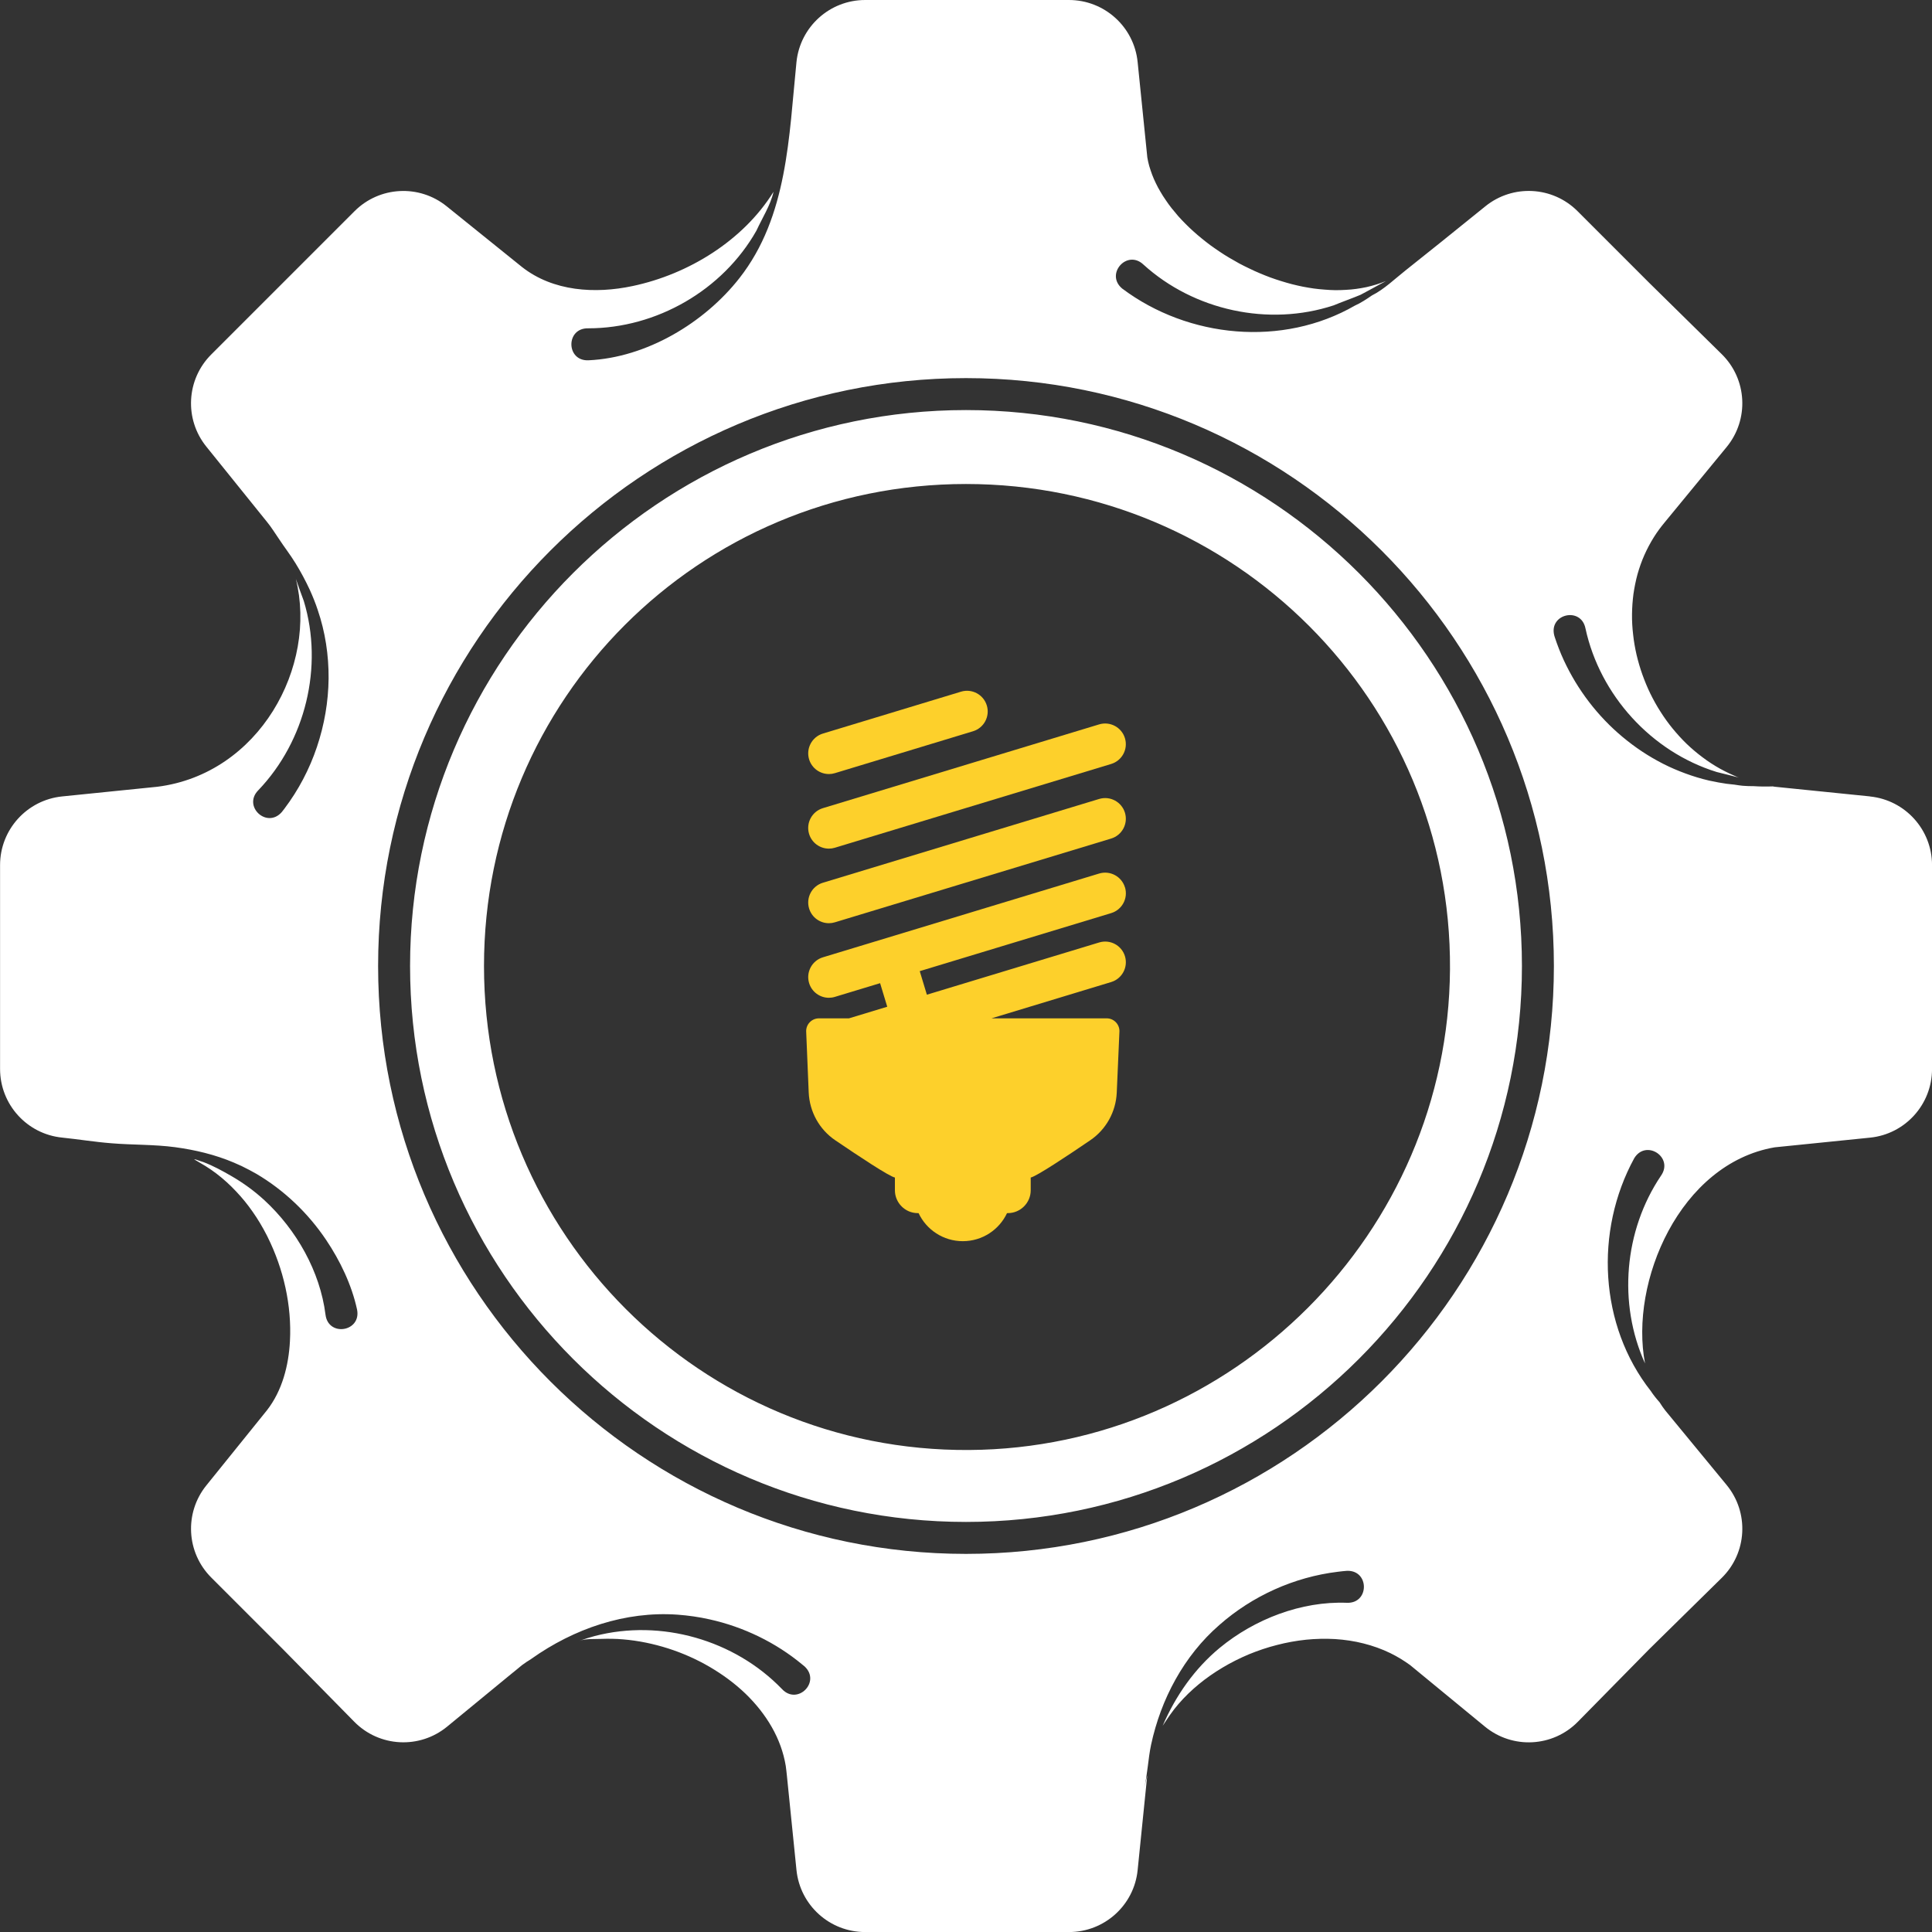
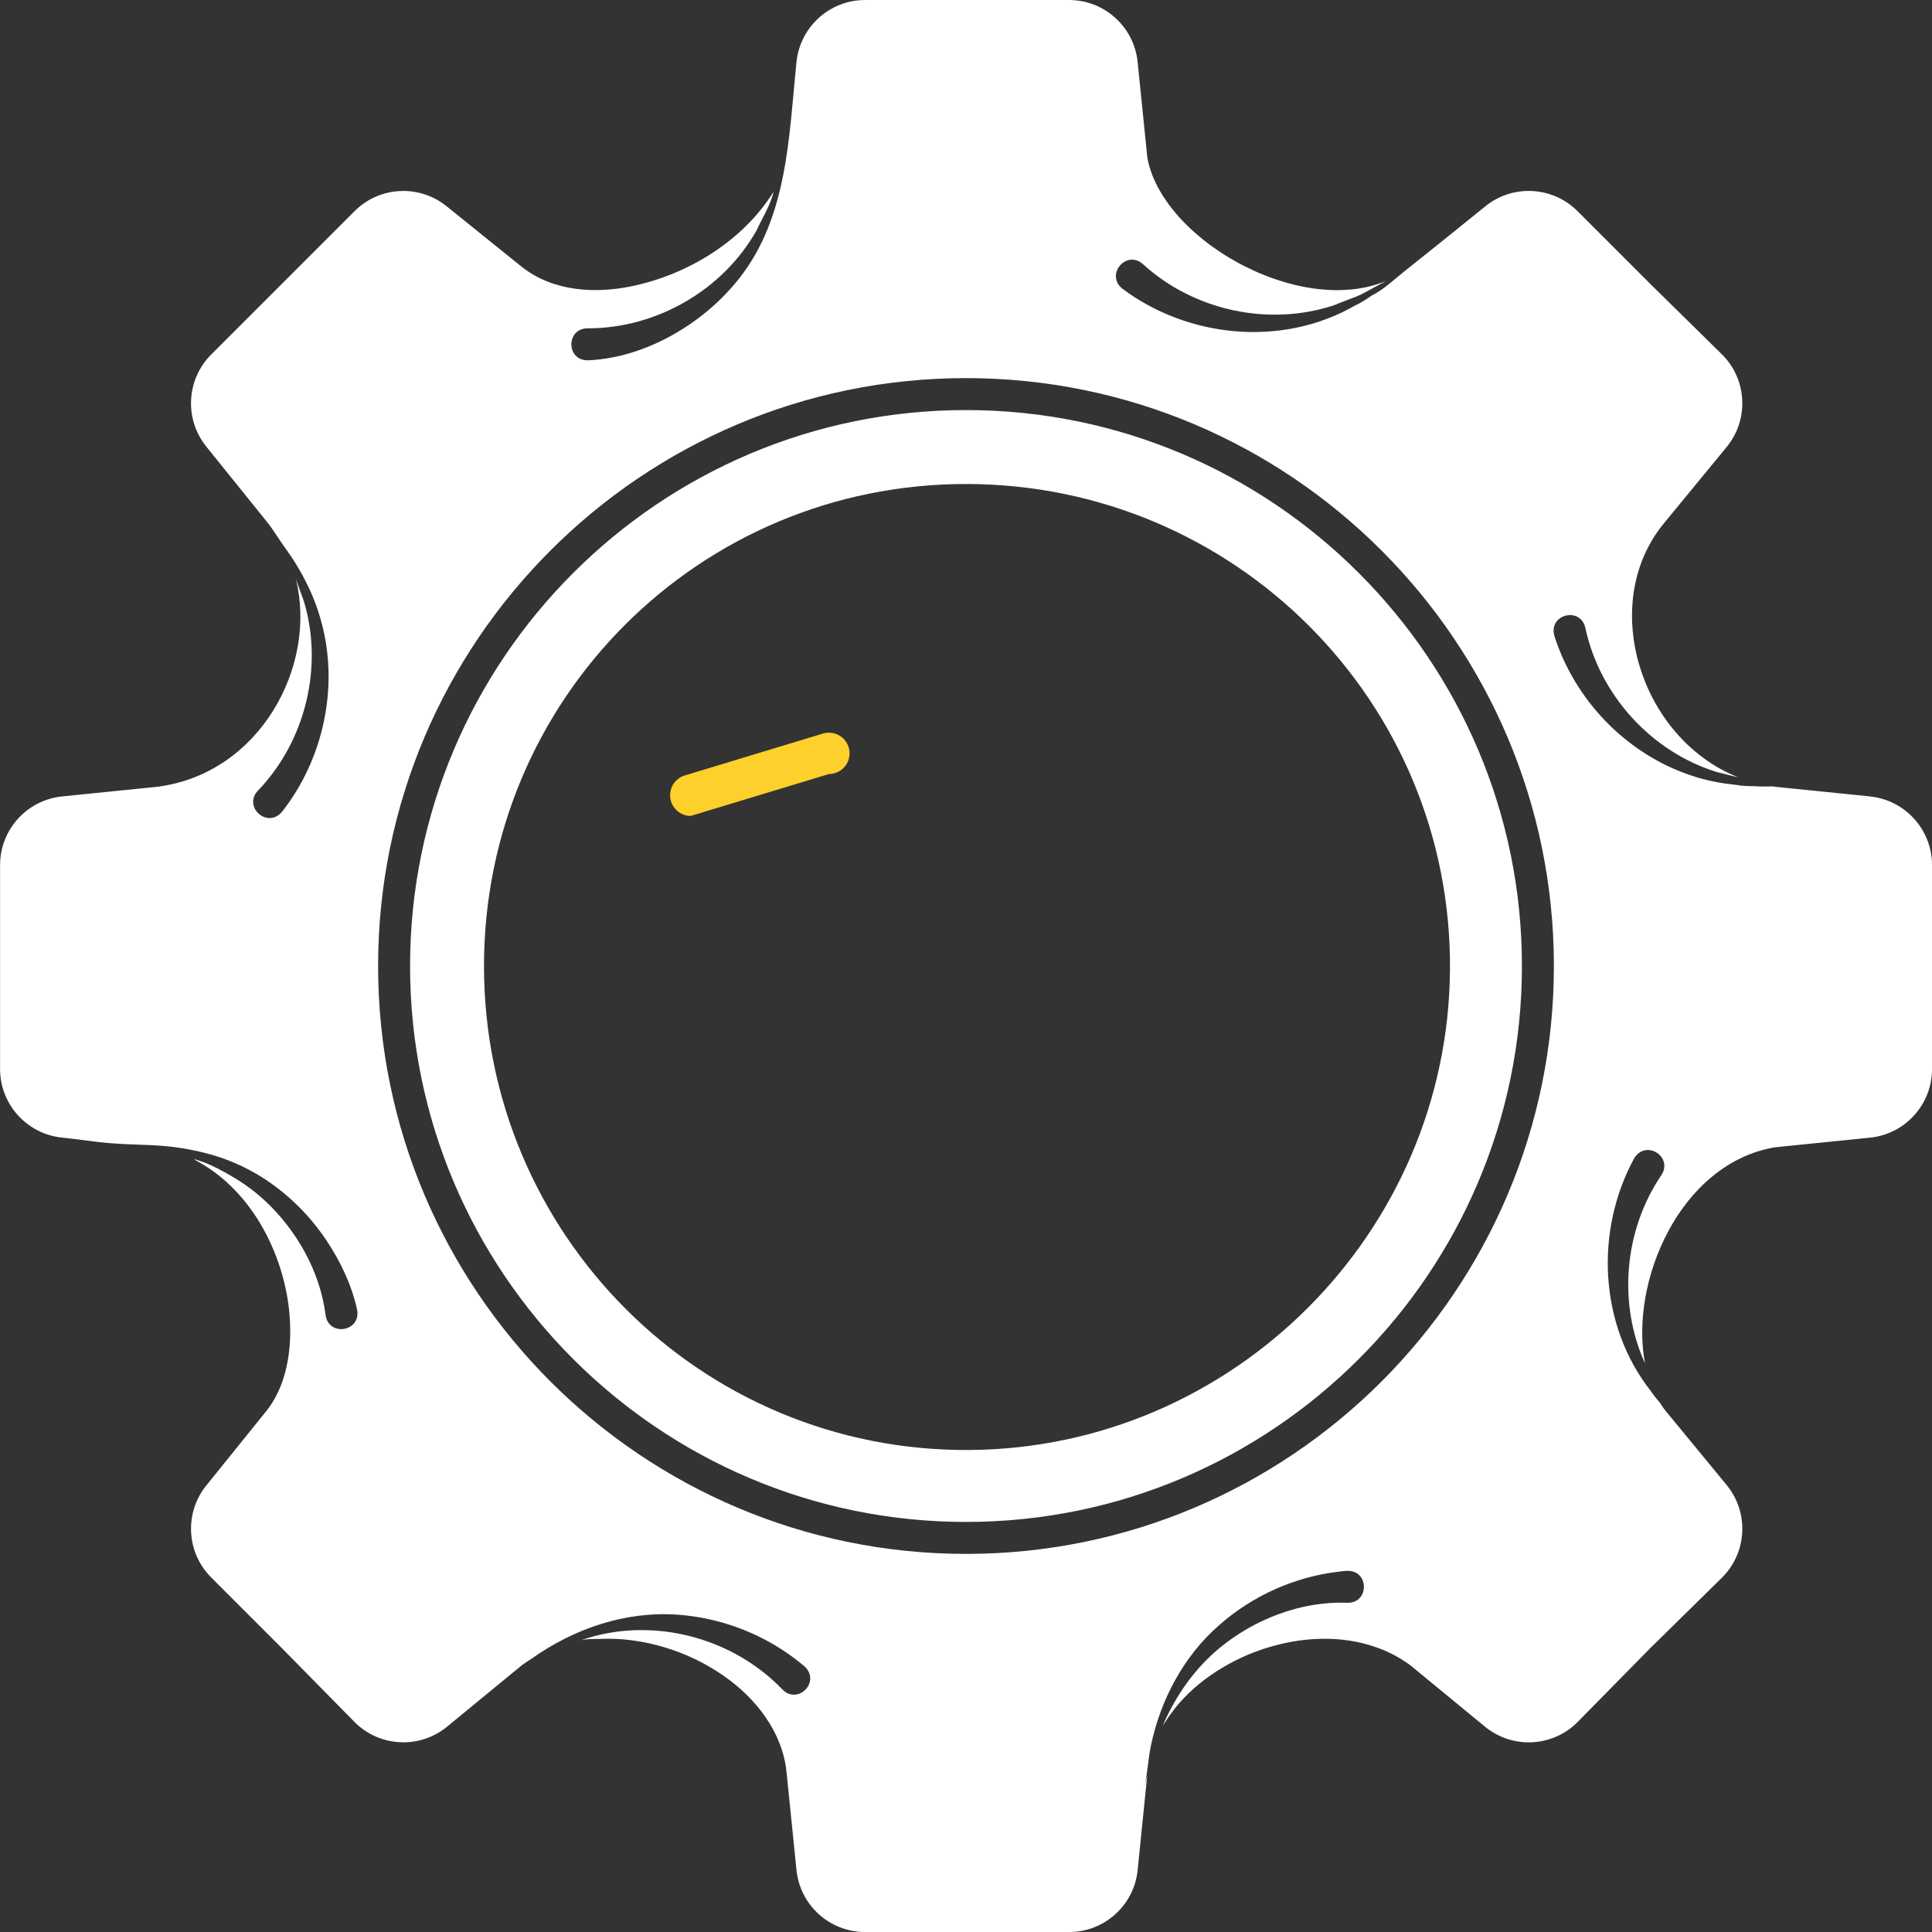
<svg xmlns="http://www.w3.org/2000/svg" height="120" viewBox="0 0 120 120" width="120">
  <rect x="0" y="0" width="120" height="120" fill="#333333" stroke="none" />
  <g fill="none" fill-rule="evenodd">
    <path d="m60.199 90.062c-16.669.109-30.137-13.418-30.137-30.062 0-16.575 13.363-29.938 29.938-29.938 16.644 0 30.171 13.472 30.062 30.141-.109 16.376-13.487 29.754-29.863 29.859m-.199-64.592c-19.042 0-34.53 15.493-34.53 34.53 0 19.042 15.488 34.53 34.53 34.53 19.037 0 34.53-15.488 34.53-34.53 0-19.037-15.493-34.53-34.53-34.53m0 71.045c-20.134 0-36.515-16.376-36.515-36.515 0-20.134 16.381-36.515 36.515-36.515s36.515 16.381 36.515 36.515c0 20.139-16.381 36.515-36.515 36.515m56.148-47.049-5.922-.601c-.04-.005-.079-.01-.114-.02-.407.015-.804.01-1.186-.015-.233 0-.462-.005-.69-.025-.169-.015-.338-.045-.501-.069-.164-.02-.333-.035-.496-.055-.338-.05-.68-.109-1.013-.184-.035-.01-.065-.015-.094-.02-.491-.114-.978-.263-1.449-.437s-.938-.372-1.385-.601-.884-.482-1.301-.759c-.422-.278-.824-.581-1.211-.903s-.755-.665-1.102-1.028c-.352-.367-.68-.75-.988-1.152-.308-.402-.591-.819-.854-1.251-.263-.437-.501-.884-.715-1.345-.213-.462-.397-.938-.556-1.42-.01-.035-.02-.065-.03-.099-.362-1.355 1.663-1.827 1.936-.447.898 4.14 4.09 7.659 8.151 8.915.467.109.933.238 1.4.352-.099-.025-.204-.079-.298-.119-.099-.045-.199-.089-.298-.134-.199-.094-.397-.194-.586-.298-.382-.213-.745-.447-1.092-.71-.347-.258-.675-.536-.988-.834-.313-.303-.601-.621-.874-.953-.273-.333-.526-.685-.755-1.047-.233-.362-.442-.74-.63-1.122-.189-.387-.352-.784-.496-1.186-.144-.402-.263-.814-.362-1.231-.094-.412-.169-.834-.213-1.256-.05-.417-.074-.844-.069-1.266.005-.417.035-.839.089-1.251.06-.417.144-.829.253-1.231.114-.402.253-.799.422-1.181.174-.392.372-.764.596-1.122.208-.333.442-.645.695-.948l3.817-4.641c1.415-1.718 1.281-4.224-.303-5.778l-4.502-4.428-4.453-4.453c-1.549-1.549-4.016-1.678-5.719-.303-.923.75-1.852 1.494-2.775 2.239-.73.586-1.464 1.167-2.194 1.752-.66.521-1.325 1.172-2.08 1.549-.308.213-.715.482-1.057.63-4.487 2.586-10.335 2.035-14.455-1.057-1.077-.894.298-2.457 1.32-1.489 3.137 2.849 7.774 3.862 11.814 2.532.372-.159 1.301-.496 1.668-.655.189-.099.377-.204.566-.303.223-.124.452-.248.68-.372.109-.06.223-.114.333-.179-.199.079-.392.149-.596.213-.204.065-.407.114-.616.164-.208.045-.417.079-.63.109-.213.03-.432.05-.645.06-.218.015-.437.02-.66.02-.218-.005-.442-.015-.665-.035-.223-.015-.452-.04-.675-.069-.223-.035-.452-.069-.675-.114-.228-.045-.452-.099-.675-.154-.228-.06-.452-.124-.675-.194-.223-.069-.447-.144-.665-.223-.223-.084-.442-.169-.66-.263-.218-.089-.432-.189-.645-.293-.213-.099-.427-.208-.635-.318-.208-.114-.412-.233-.616-.352-.204-.119-.402-.248-.596-.377-.194-.129-.382-.263-.571-.397-.184-.139-.367-.278-.546-.427-.179-.144-.347-.288-.516-.442-.169-.149-.328-.303-.486-.462-.154-.154-.303-.313-.452-.477-.139-.164-.278-.328-.412-.496-.129-.164-.253-.333-.367-.506-.119-.169-.228-.343-.328-.516-.104-.174-.199-.347-.283-.526-.084-.174-.164-.352-.233-.536-.065-.174-.124-.357-.179-.536-.05-.179-.089-.352-.119-.536l-.601-5.917c-.218-2.189-2.065-3.857-4.264-3.857h-12.663c-2.199 0-4.041 1.668-4.264 3.857-.472 4.626-.541 9.586-3.539 13.413-2.179 2.785-5.783 4.944-9.377 5.108-1.4.065-1.43-2.015-.02-1.986 4.239 0 8.354-2.363 10.449-6.066.352-.769.879-1.588 1.062-2.413-1.886 3.033-5.287 5.123-8.752 5.853-2.328.496-4.939.338-6.875-1.186l-4.676-3.768c-1.703-1.375-4.17-1.246-5.719.303l-8.905 8.905c-1.549 1.549-1.678 4.016-.303 5.719l3.768 4.676c.268.323.482.68.72 1.023.343.526.73 1.018 1.057 1.554.328.531.621 1.082.884 1.648.184.407.352.824.491 1.246.467 1.365.685 2.81.675 4.254-.015 1.445-.263 2.884-.725 4.254-.462 1.38-1.147 2.681-2.025 3.842-.05.069-.104.139-.159.204-.923 1.052-2.447-.362-1.454-1.36 2.929-3.063 4.056-7.674 2.825-11.745-.119-.298-.338-.943-.496-1.38 1.355 5.455-2.278 12.112-8.598 12.911l-5.917.601c-2.189.223-3.857 2.065-3.857 4.264v12.663c0 2.199 1.668 4.046 3.857 4.264 1.018.104 2.035.273 3.058.352 1.315.109 2.641.069 3.951.243 1.251.169 2.482.462 3.644.953.333.139.66.293.973.462.149.079.298.159.442.243 1.723 1.018 3.202 2.432 4.319 4.09.879 1.306 1.598 2.805 1.931 4.344.268 1.375-1.787 1.708-1.961.313-.338-2.69-1.807-5.272-3.783-7.099-.63-.581-1.325-1.087-2.065-1.514-.561-.323-1.127-.635-1.732-.864-.094-.035-.194-.065-.288-.094-.079-.025-.208-.089-.293-.079.233.144.477.273.705.417.238.149.467.303.685.472.437.333.844.705 1.216 1.102.377.397.725.824 1.037 1.276.318.452.601.928.854 1.42.02.045.045.084.065.129.988 1.986 1.509 4.254 1.39 6.473-.079 1.519-.482 3.083-1.425 4.294l-3.768 4.671c-1.375 1.703-1.246 4.17.303 5.719l4.453 4.453 4.428 4.502c1.554 1.584 4.061 1.718 5.778.303l3.817-3.137.273-.223c.005-.005.01-.005.015-.01l.536-.442c.179-.134.367-.258.556-.372.015-.01.03-.02.04-.03 2.636-1.866 5.818-2.964 9.069-2.735.67.05 1.34.144 1.996.293 1.052.233 2.075.591 3.043 1.062.973.472 1.891 1.062 2.72 1.752.045.04.094.079.139.114 1.018.963-.457 2.432-1.415 1.395-2.944-3.048-7.506-4.358-11.621-3.291-.323.084-.64.184-.948.298.372-.139.948-.104 1.345-.119.452-.015.908-.01 1.36.03.948.079 1.881.273 2.79.561.903.288 1.777.675 2.601 1.157.794.467 1.549 1.018 2.214 1.658.635.616 1.196 1.31 1.633 2.08.422.74.725 1.554.864 2.403.03.179.04.367.065.546l.601 5.922c.223 2.189 2.065 3.852 4.264 3.852h12.663c2.199 0 4.046-1.663 4.264-3.852l.596-5.872c-.065.263-.129.531-.194.794.218-.884.243-1.807.432-2.7.606-2.834 2.04-5.53 4.239-7.441 2.05-1.807 4.646-2.978 7.357-3.306.189-.025.382-.045.576-.06 1.4-.04 1.395 2.04-.01 1.986-2.829-.109-5.728 1.013-7.893 2.795-1.574 1.301-2.74 2.978-3.549 4.845.154-.228.303-.462.462-.685.164-.233.338-.457.526-.675.382-.442.804-.849 1.256-1.221.462-.382.958-.725 1.474-1.033.521-.313 1.072-.586 1.633-.824.571-.233 1.152-.432 1.747-.581.591-.154 1.196-.263 1.807-.328.601-.06 1.206-.074 1.807-.04.596.04 1.186.124 1.767.273.571.144 1.132.343 1.663.601.432.213.844.462 1.231.745l4.641 3.817c1.718 1.415 4.224 1.281 5.778-.303l4.428-4.502 4.502-4.428c1.584-1.554 1.718-4.061.303-5.778l-3.817-4.636c-.119-.154-.233-.318-.343-.496-.199-.223-.402-.477-.546-.7-3.207-4.07-3.5-9.938-1.028-14.46.73-1.196 2.472-.06 1.658 1.092-2.288 3.395-2.681 7.928-.988 11.655-.973-5.063 2.164-12.41 8.052-13.423l5.922-.601c2.184-.218 3.852-2.065 3.852-4.264v-12.663c0-2.199-1.668-4.041-3.852-4.264" fill="#fff" />
    <g fill="#fdd02b">
-       <path d="m69.872 55.114c-.206-.679-.923-1.062-1.602-.857l-17.158 5.203c-.679.206-1.062.923-.857 1.602.168.555.678.912 1.229.912.123 0 .249-.018.373-.056l2.808-.851.443 1.463-2.38.722h-1.864c-.431 0-.792.352-.792.792l.158 3.812c.053 1.198.661 2.298 1.647 2.967 1.427.968 3.346 2.245 3.707 2.316v.792c0 .775.634 1.418 1.417 1.418h.053c.484 1.03 1.532 1.743 2.747 1.743 1.215 0 2.263-.713 2.747-1.743h.053c.775 0 1.418-.634 1.418-1.418v-.792c.352-.07 2.28-1.347 3.698-2.316.986-.669 1.593-1.77 1.646-2.959l.167-3.821c0-.431-.352-.792-.792-.792h-7.154l7.432-2.254c.679-.206 1.062-.923.857-1.602-.206-.68-.923-1.063-1.602-.857l-10.702 3.245-.443-1.463 11.891-3.605c.679-.206 1.062-.923.857-1.602" />
-       <path d="m68.27 49.625-17.158 5.203c-.68.206-1.063.923-.857 1.602.168.555.678.912 1.229.912.124 0 .249-.018.373-.056l17.159-5.202c.679-.206 1.062-.923.857-1.602-.206-.679-.923-1.062-1.602-.857" />
-       <path d="m51.484 52.71c.124 0 .249-.018.373-.056l17.158-5.202c.68-.206 1.063-.923.857-1.602-.206-.679-.923-1.062-1.602-.857l-17.159 5.203c-.679.206-1.062.923-.857 1.602.169.555.678.912 1.229.912" />
-       <path d="m51.484 48.078c.124 0 .249-.018.373-.056l8.579-2.602c.68-.206 1.063-.923.857-1.602-.206-.679-.925-1.063-1.602-.857l-8.579 2.602c-.679.206-1.062.923-.857 1.602.169.555.678.912 1.229.912" />
+       <path d="m51.484 48.078c.124 0 .249-.018.373-.056c.68-.206 1.063-.923.857-1.602-.206-.679-.925-1.063-1.602-.857l-8.579 2.602c-.679.206-1.062.923-.857 1.602.169.555.678.912 1.229.912" />
    </g>
  </g>
</svg>